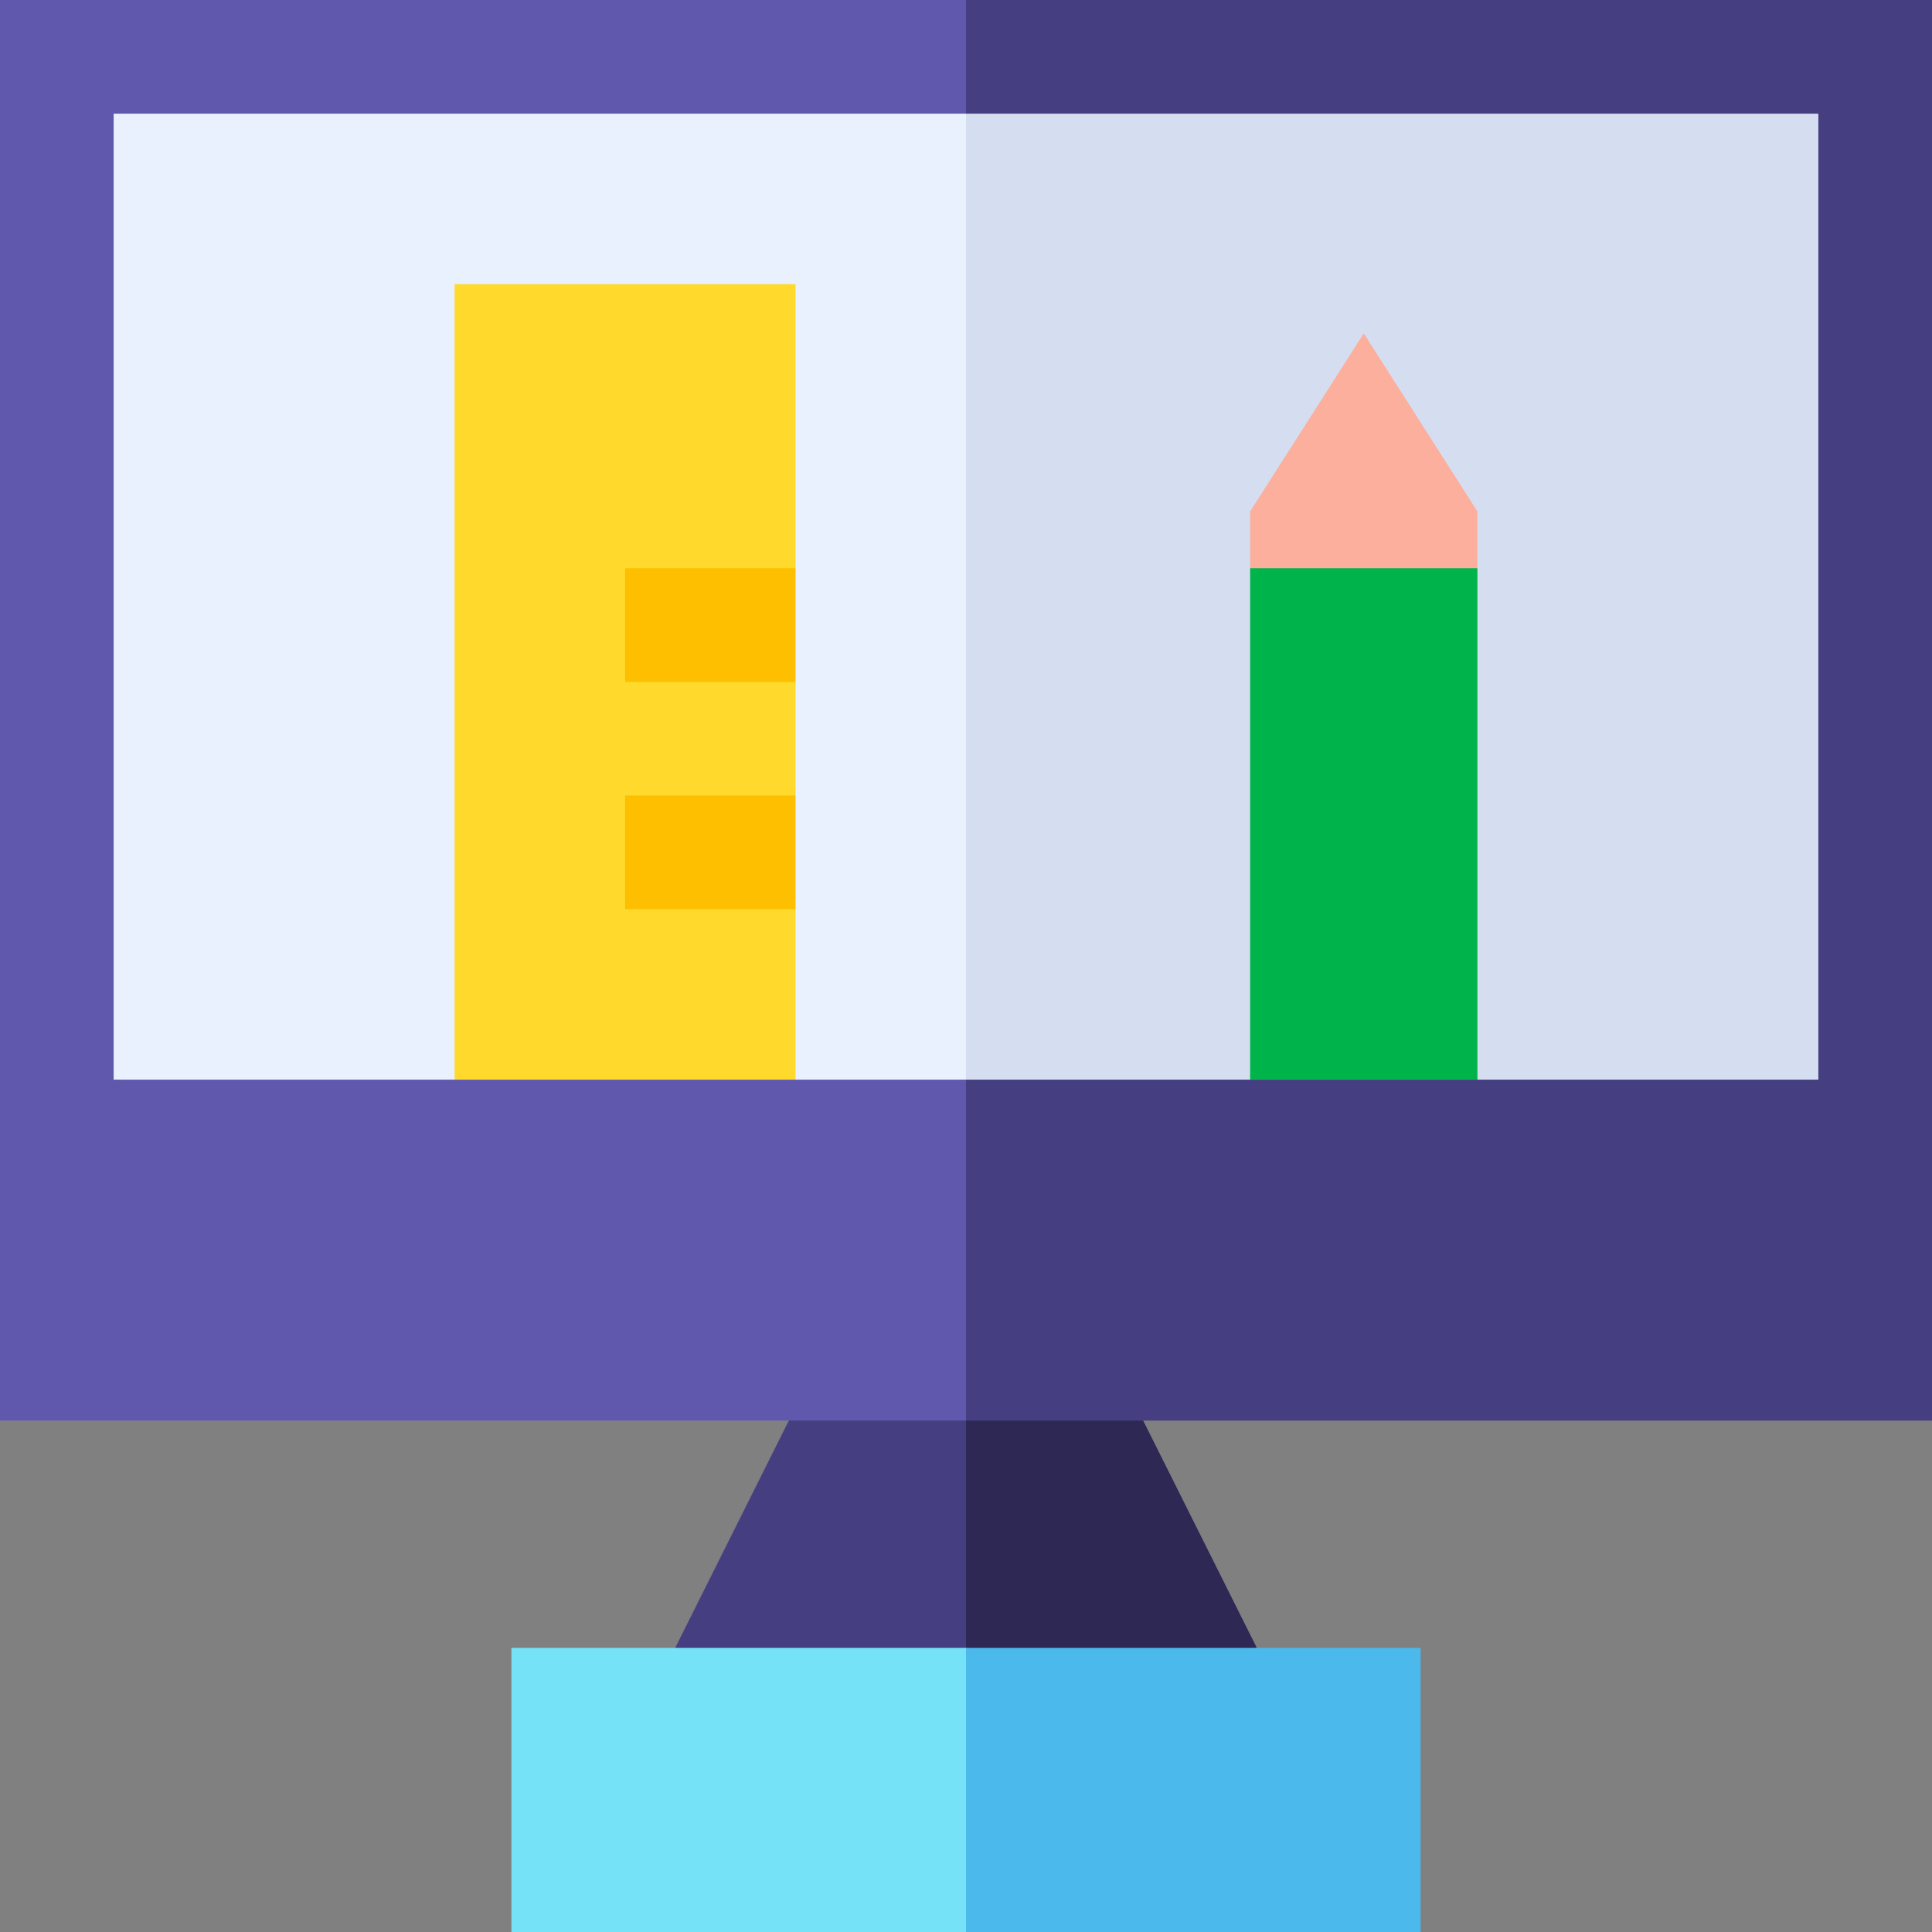
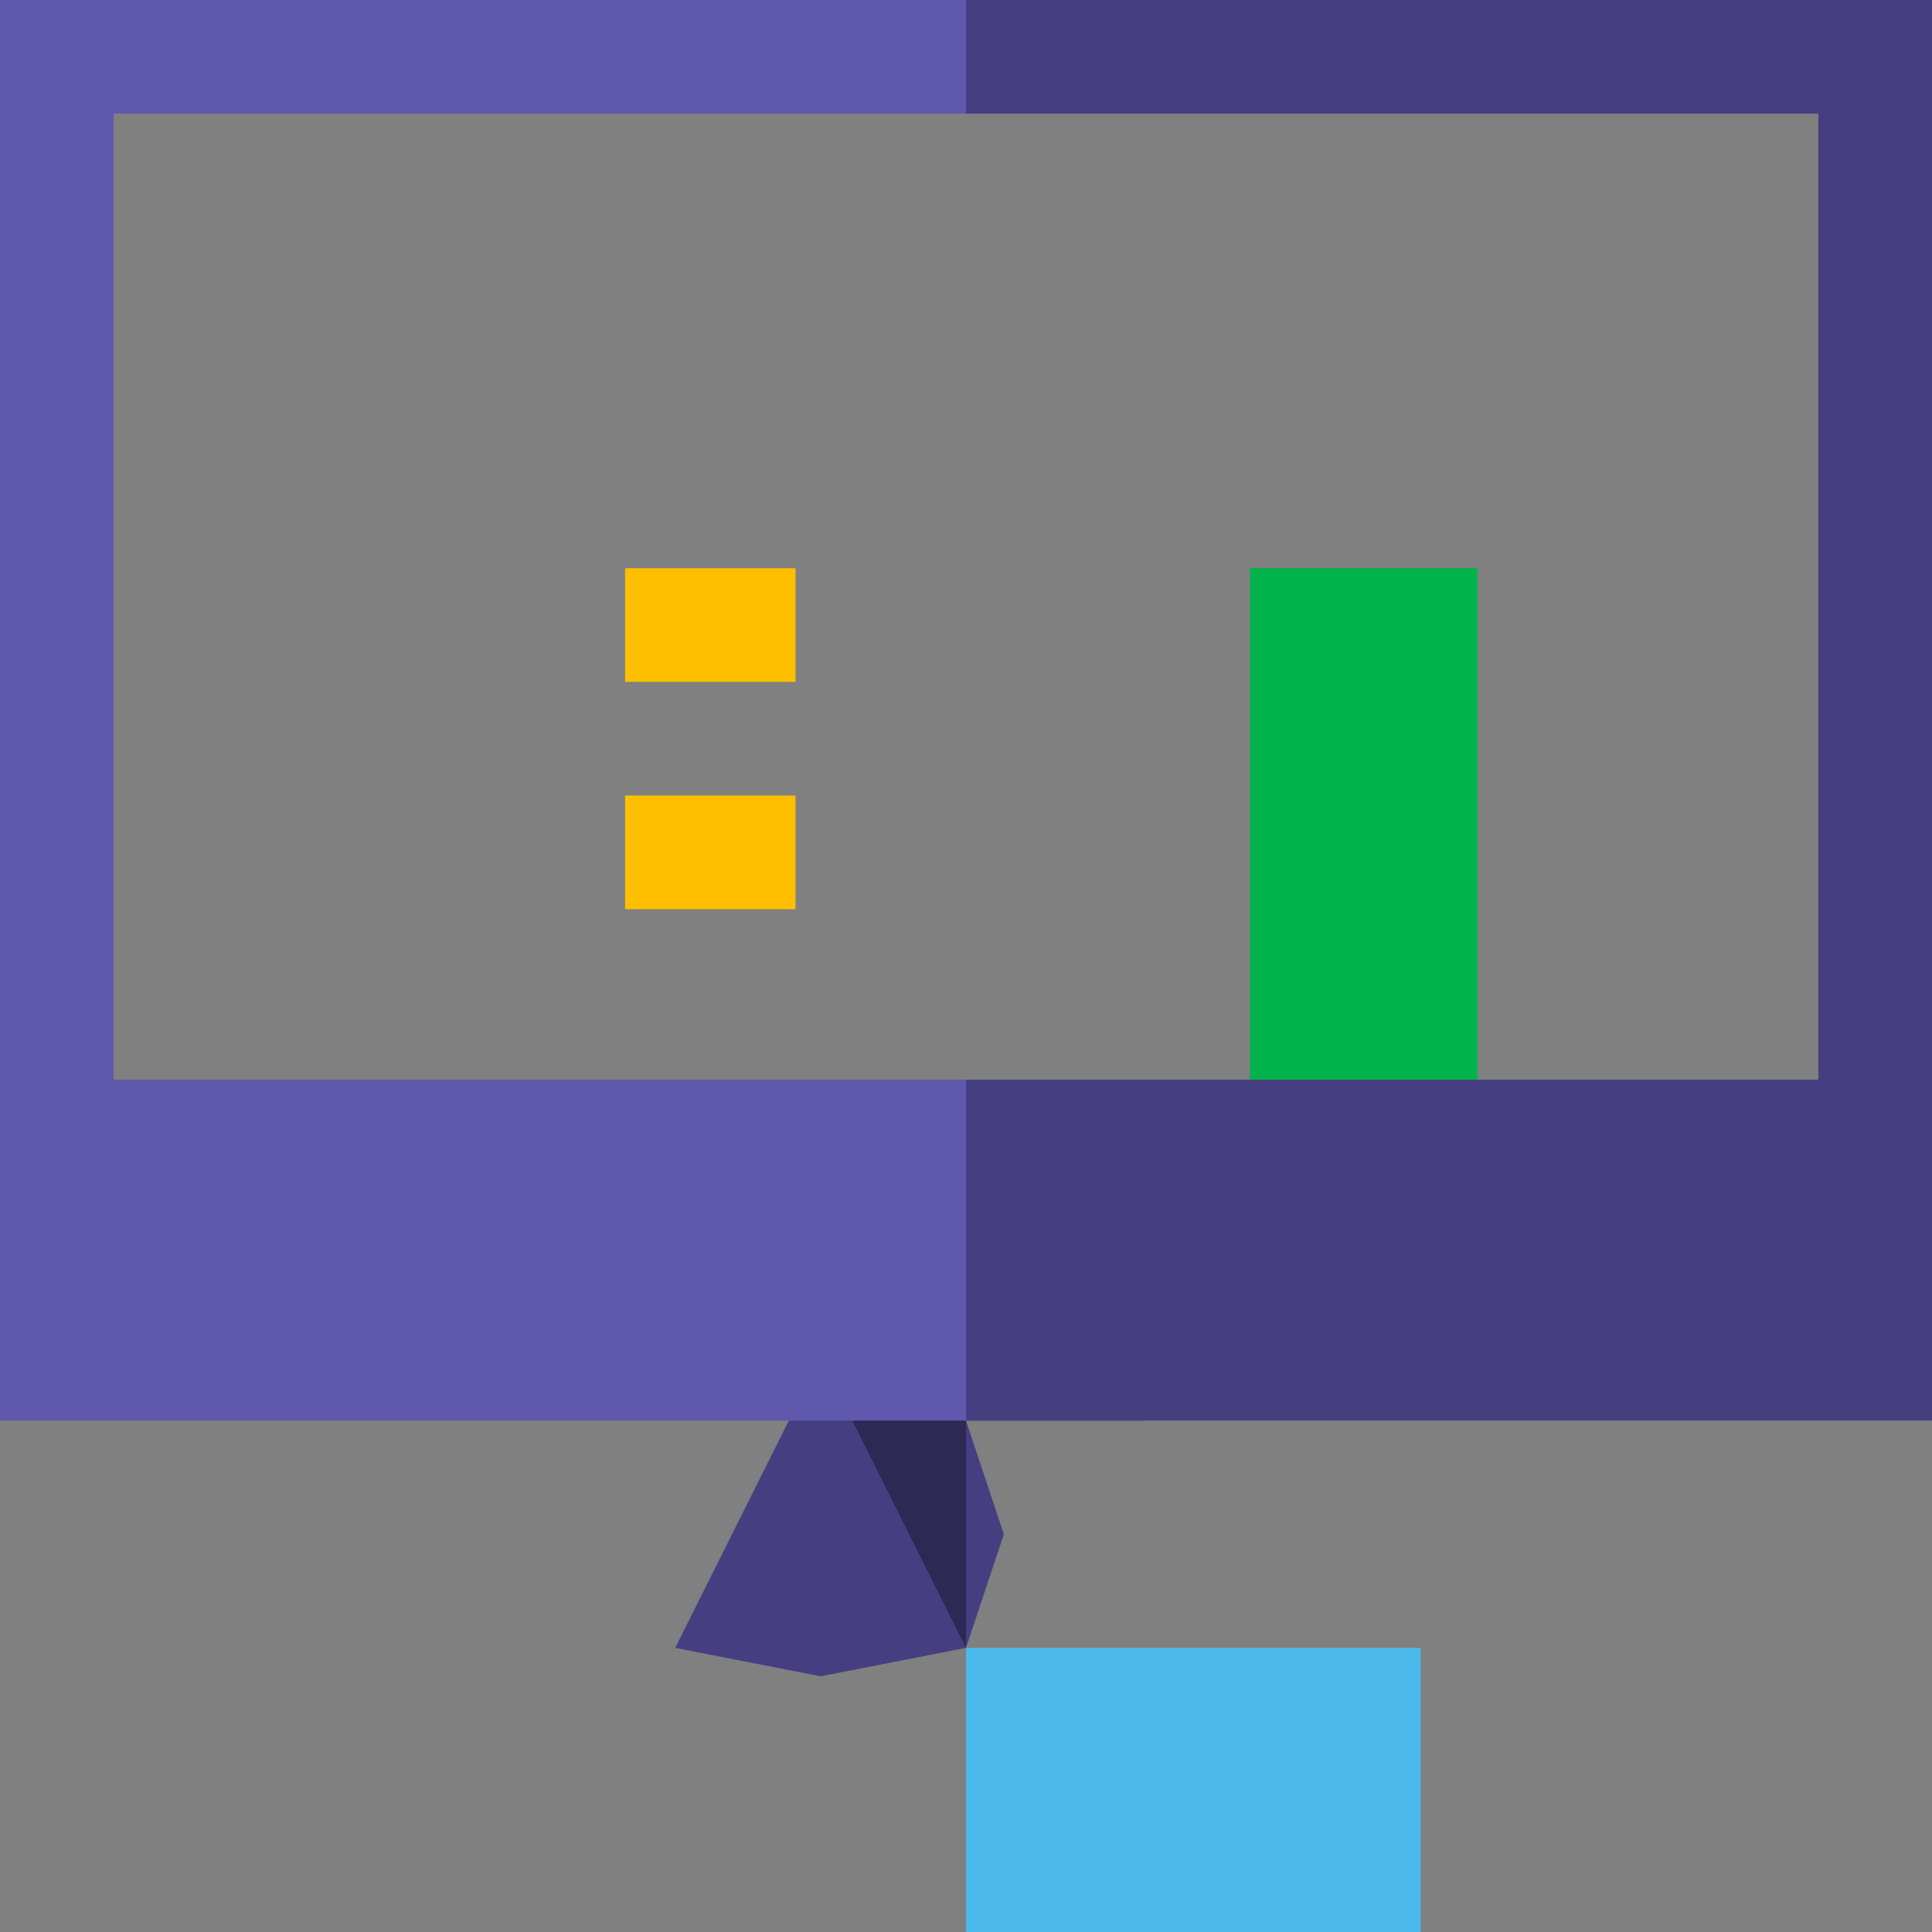
<svg xmlns="http://www.w3.org/2000/svg" id="Layer_1" height="512" viewBox="0 0 510 510" width="512">
  <rect x="0" y="0" width="510" height="510" fill="#808080" stroke="none" />
  <g id="XMLID_2433_">
    <path id="XMLID_3559_" d="m208.23 375c-3.63 7.259-26.357 52.715-30 60l38.386 7.5 38.384-7.5 10-30-10-30-23.385-7.5z" fill="#453f81" />
-     <path id="XMLID_3558_" d="m301.771 375c-10.615-3.404-18.034-5.783-28.372-9.1l-18.399 9.1v60l38.387 7.502 38.386-7.499c-8.13-16.259-25.213-50.423-30.002-60.003z" fill="#2d2854" />
-     <path id="XMLID_3557_" d="m135 435v75h120l10-37.5-10-37.5c-14.518 0-105.387 0-120 0z" fill="#76e2f8" />
+     <path id="XMLID_3558_" d="m301.771 375c-10.615-3.404-18.034-5.783-28.372-9.1l-18.399 9.1v60c-8.13-16.259-25.213-50.423-30.002-60.003z" fill="#2d2854" />
    <path id="XMLID_3556_" d="m375 435c-14.518 0-105.387 0-120 0v75h120c0-20.194 0-63.236 0-75z" fill="#4bb9ec" />
-     <path id="XMLID_3555_" d="m30 30-10 127.5 10 127.5 112.5 10 112.5-10 10-127.5-10-127.5-112.5-10z" fill="#e9f1ff" />
-     <path id="XMLID_3554_" d="m480 30-112.5-10-112.5 10v255l112.5 10 112.5-10 10-127.5z" fill="#d5def0" />
-     <path id="XMLID_3553_" d="m210 285h-90v-210h90v75l-10 14.996 10 14.996v30.003l-10 15.001 10 15z" fill="#ffda2d" />
    <g id="XMLID_3551_">
      <g>
        <g id="XMLID_565_">
          <path d="m165 210h45v30h-45z" fill="#fdbf00" />
        </g>
      </g>
    </g>
    <g id="XMLID_3549_">
      <g>
        <path id="XMLID_560_" d="m165 150h45v30h-45z" fill="#fdbf00" />
      </g>
    </g>
-     <path id="XMLID_2750_" d="m360 88-30 47v15l30 14 30-14v-15z" fill="#fcaf9d" />
    <path id="XMLID_3547_" d="m30 285c0-7.193 0-247.807 0-255h225l10-15-10-15c-53.638 0-206.103 0-255 0v375h255l10-45-10-45c-15.191 0-209.806 0-225 0z" fill="#6058ad" />
    <path id="XMLID_3546_" d="m510 0c-83.467 0-156.983 0-255 0v30h225v255c-15.191 0-209.806 0-225 0v90h255c0-12.006 0-354.952 0-375z" fill="#453f81" />
    <path id="XMLID_3545_" d="m330 285h60c0-50.516 0-85.42 0-135h-60z" fill="#00b44b" />
  </g>
</svg>